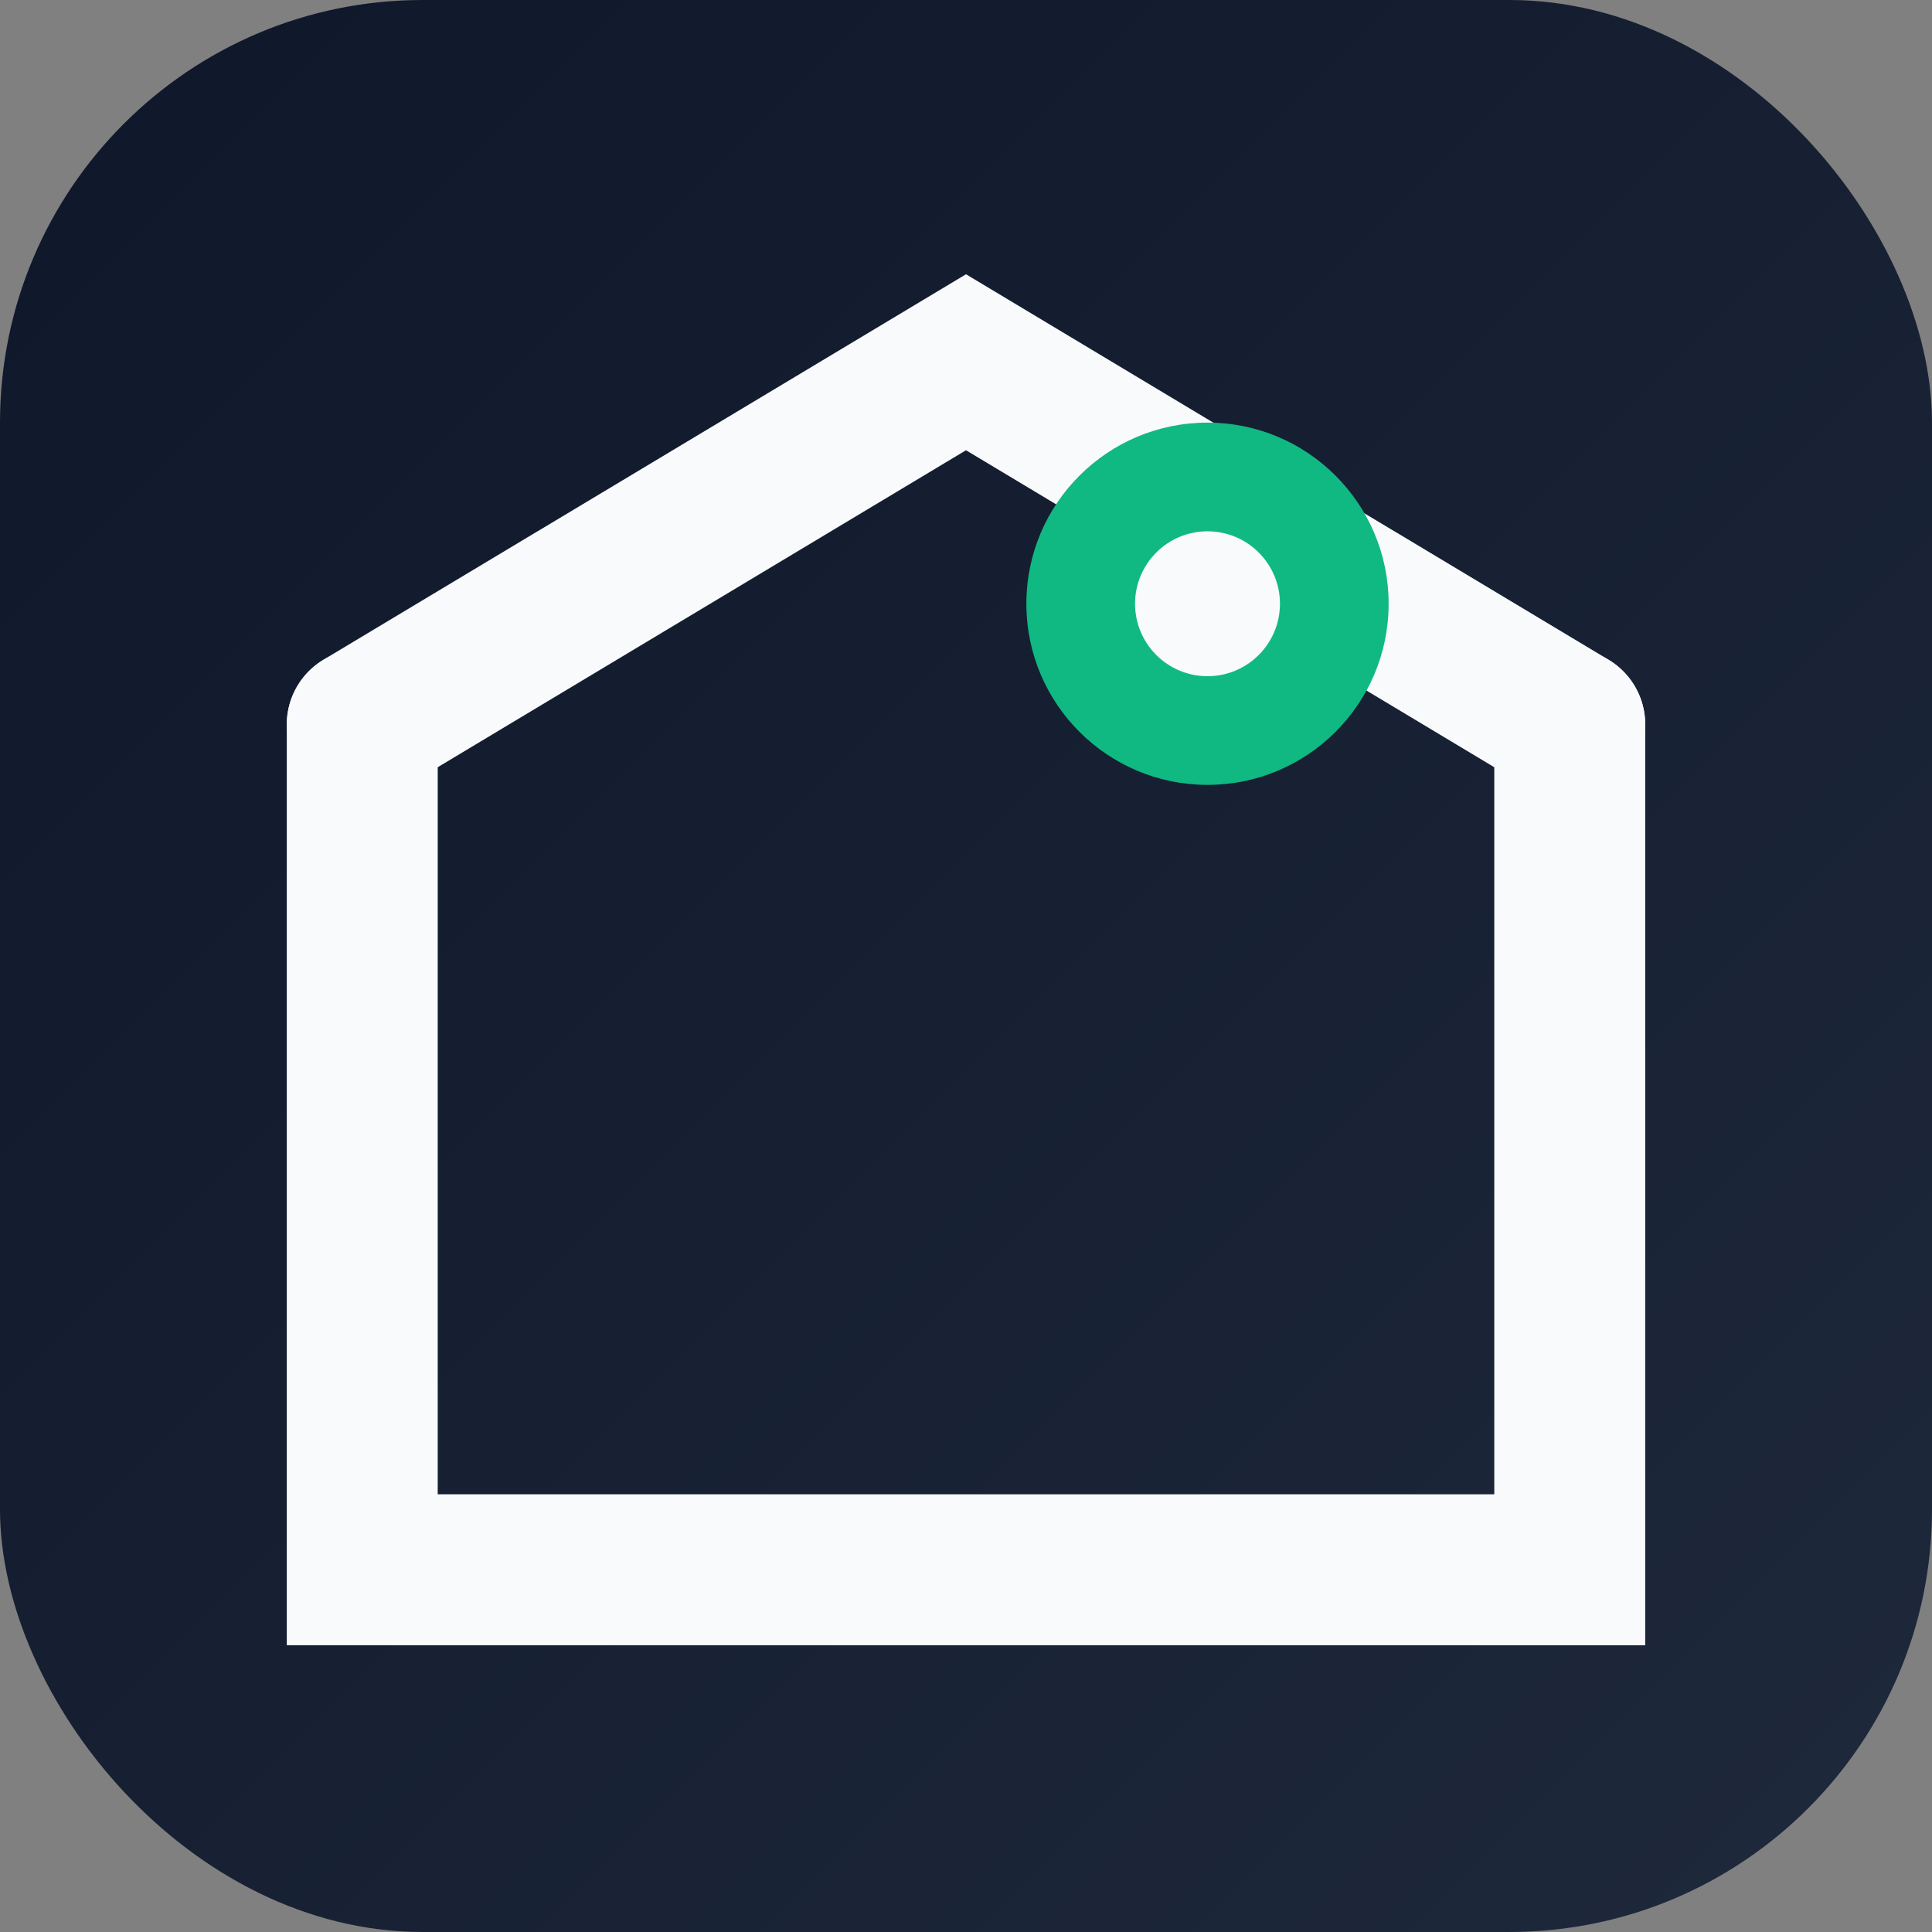
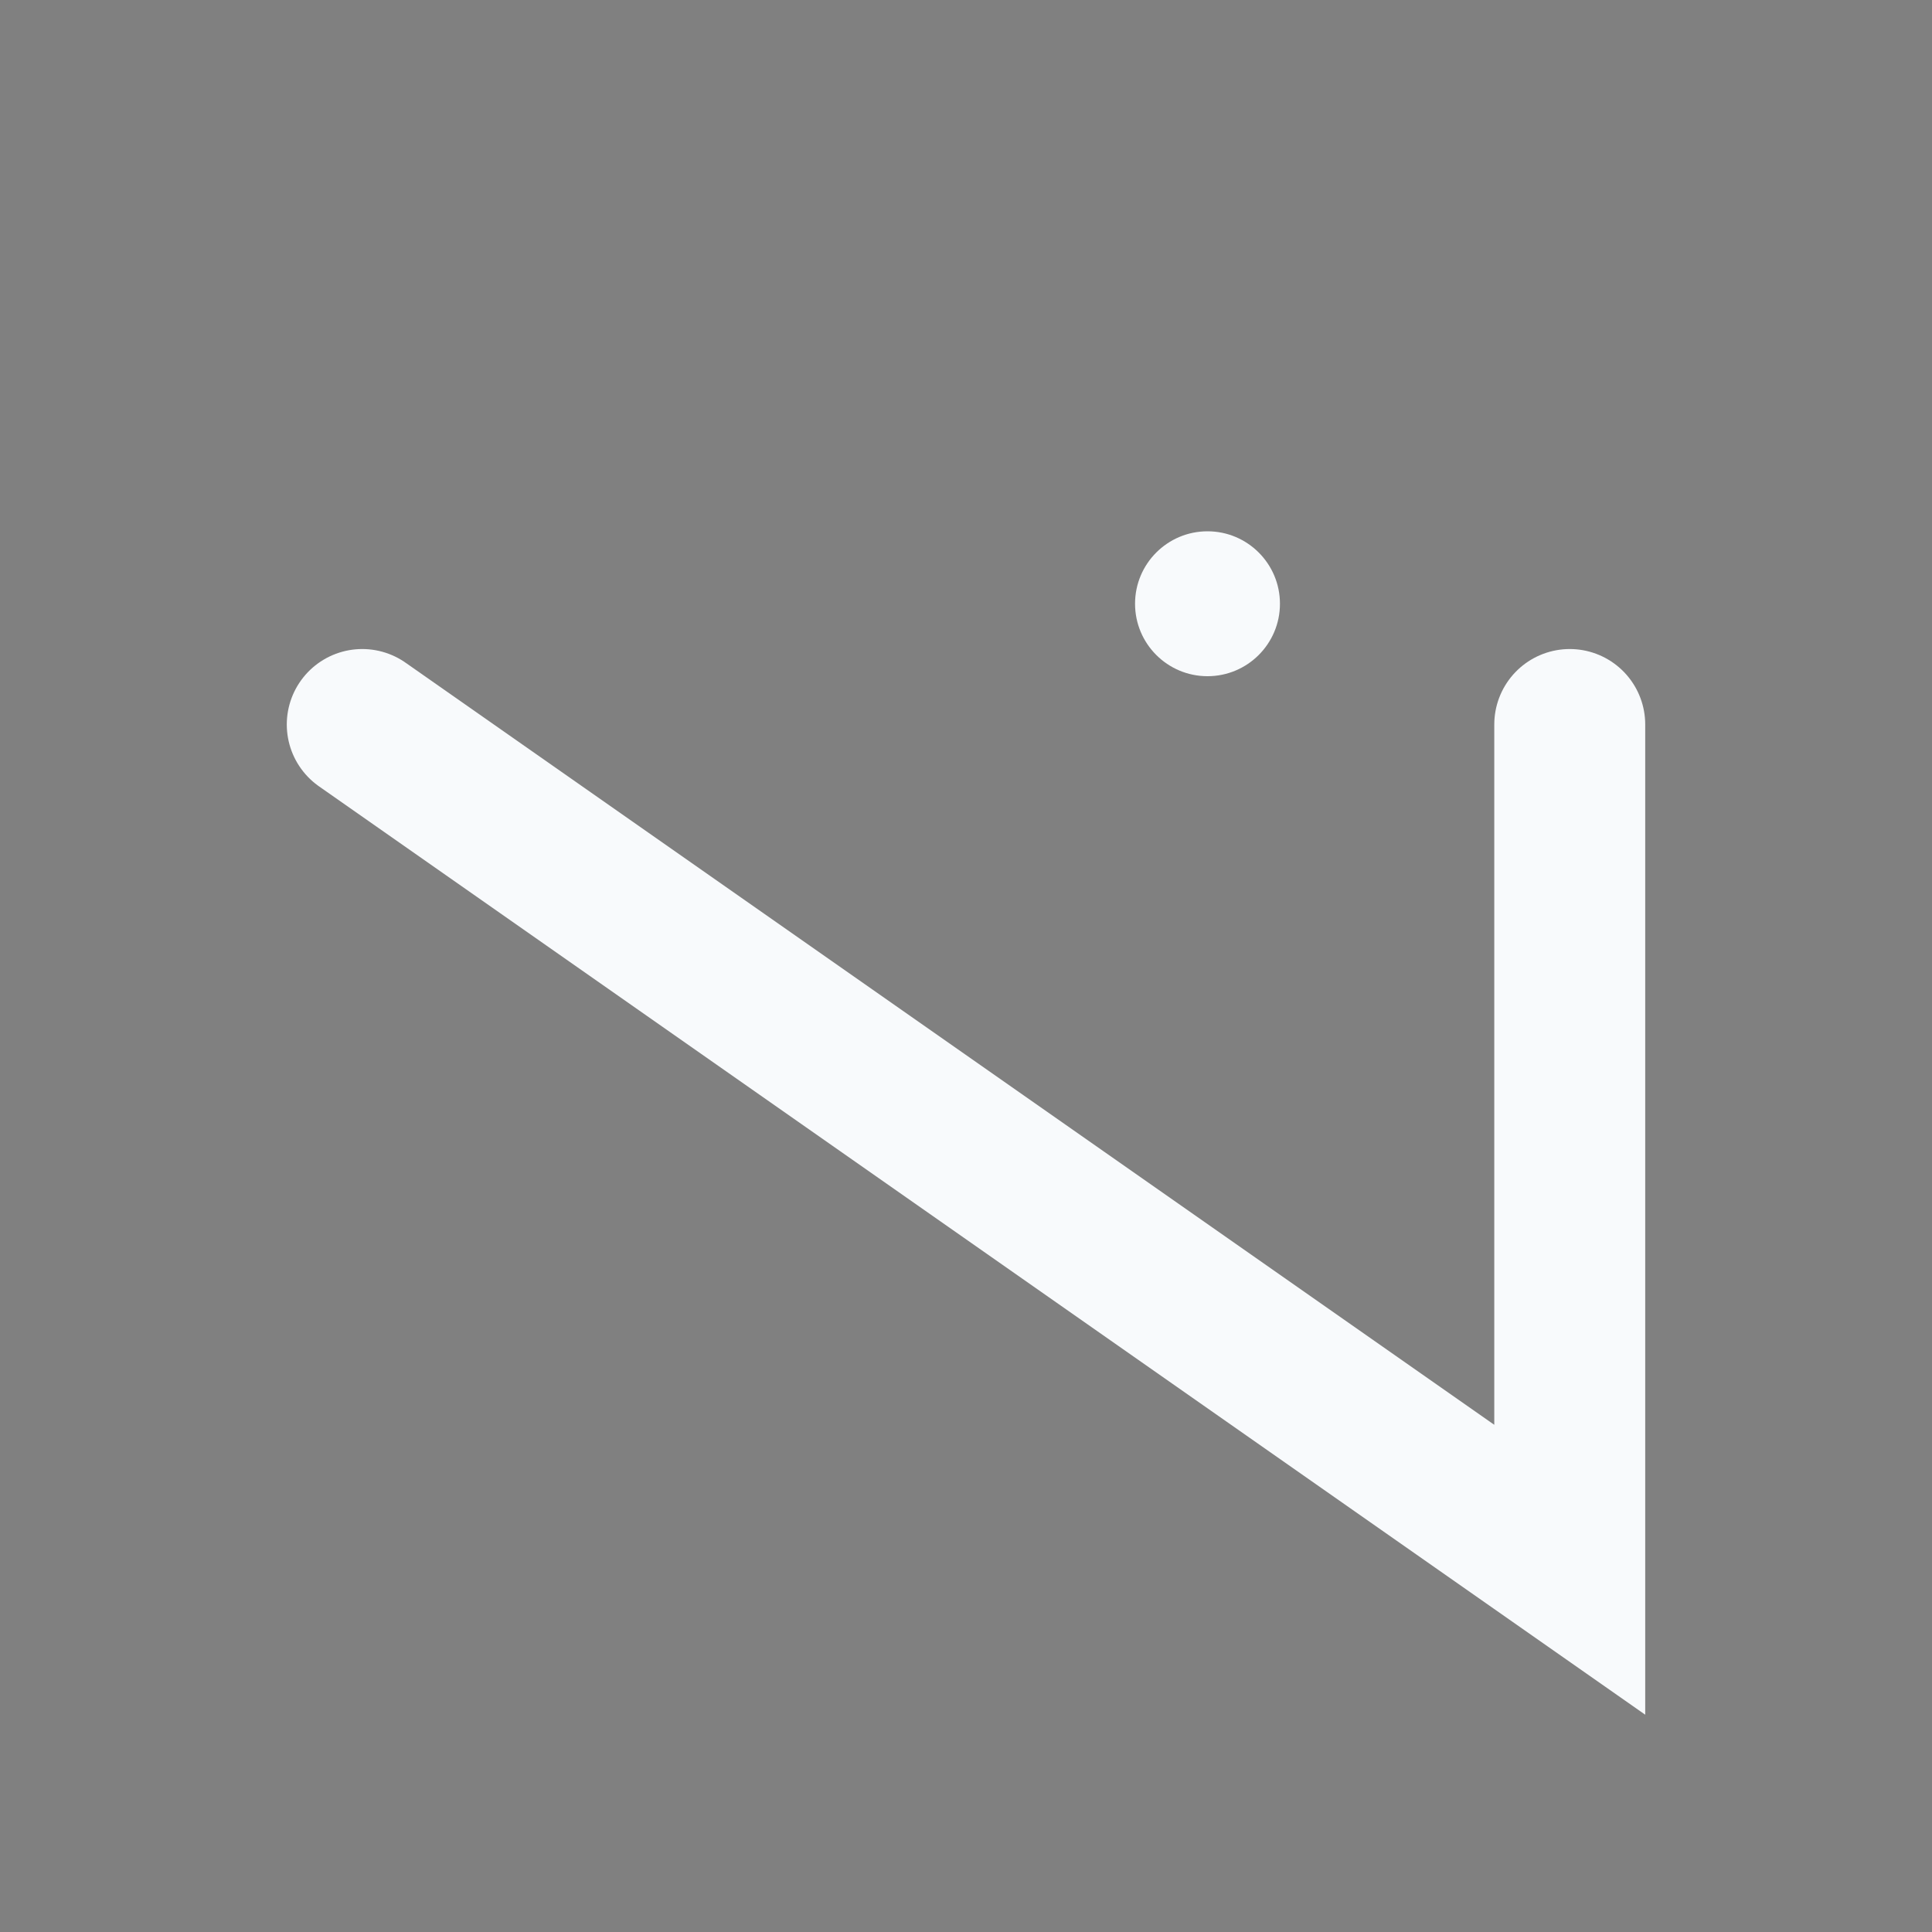
<svg xmlns="http://www.w3.org/2000/svg" viewBox="0 0 32 32">
  <rect x="0" y="0" width="32" height="32" fill="#808080" stroke="none" />
  <defs>
    <linearGradient id="bg" x1="0" y1="0" x2="1" y2="1">
      <stop offset="0%" stop-color="#0F172A" />
      <stop offset="100%" stop-color="#1E293B" />
    </linearGradient>
  </defs>
-   <rect width="32" height="32" rx="7" fill="url(#bg)" />
  <g fill="#F8FAFC">
-     <path d="M6 12 L6 26 L26 26 L26 12" stroke="#F8FAFC" stroke-width="2.5" fill="none" stroke-linecap="round" />
-     <path d="M6 12 L16 6 L26 12" stroke="#F8FAFC" stroke-width="2.5" fill="none" stroke-linecap="round" />
+     <path d="M6 12 L26 26 L26 12" stroke="#F8FAFC" stroke-width="2.5" fill="none" stroke-linecap="round" />
  </g>
-   <circle cx="20" cy="10" r="3" fill="#10B981" />
  <circle cx="20" cy="10" r="1.2" fill="#F8FAFC" />
</svg>